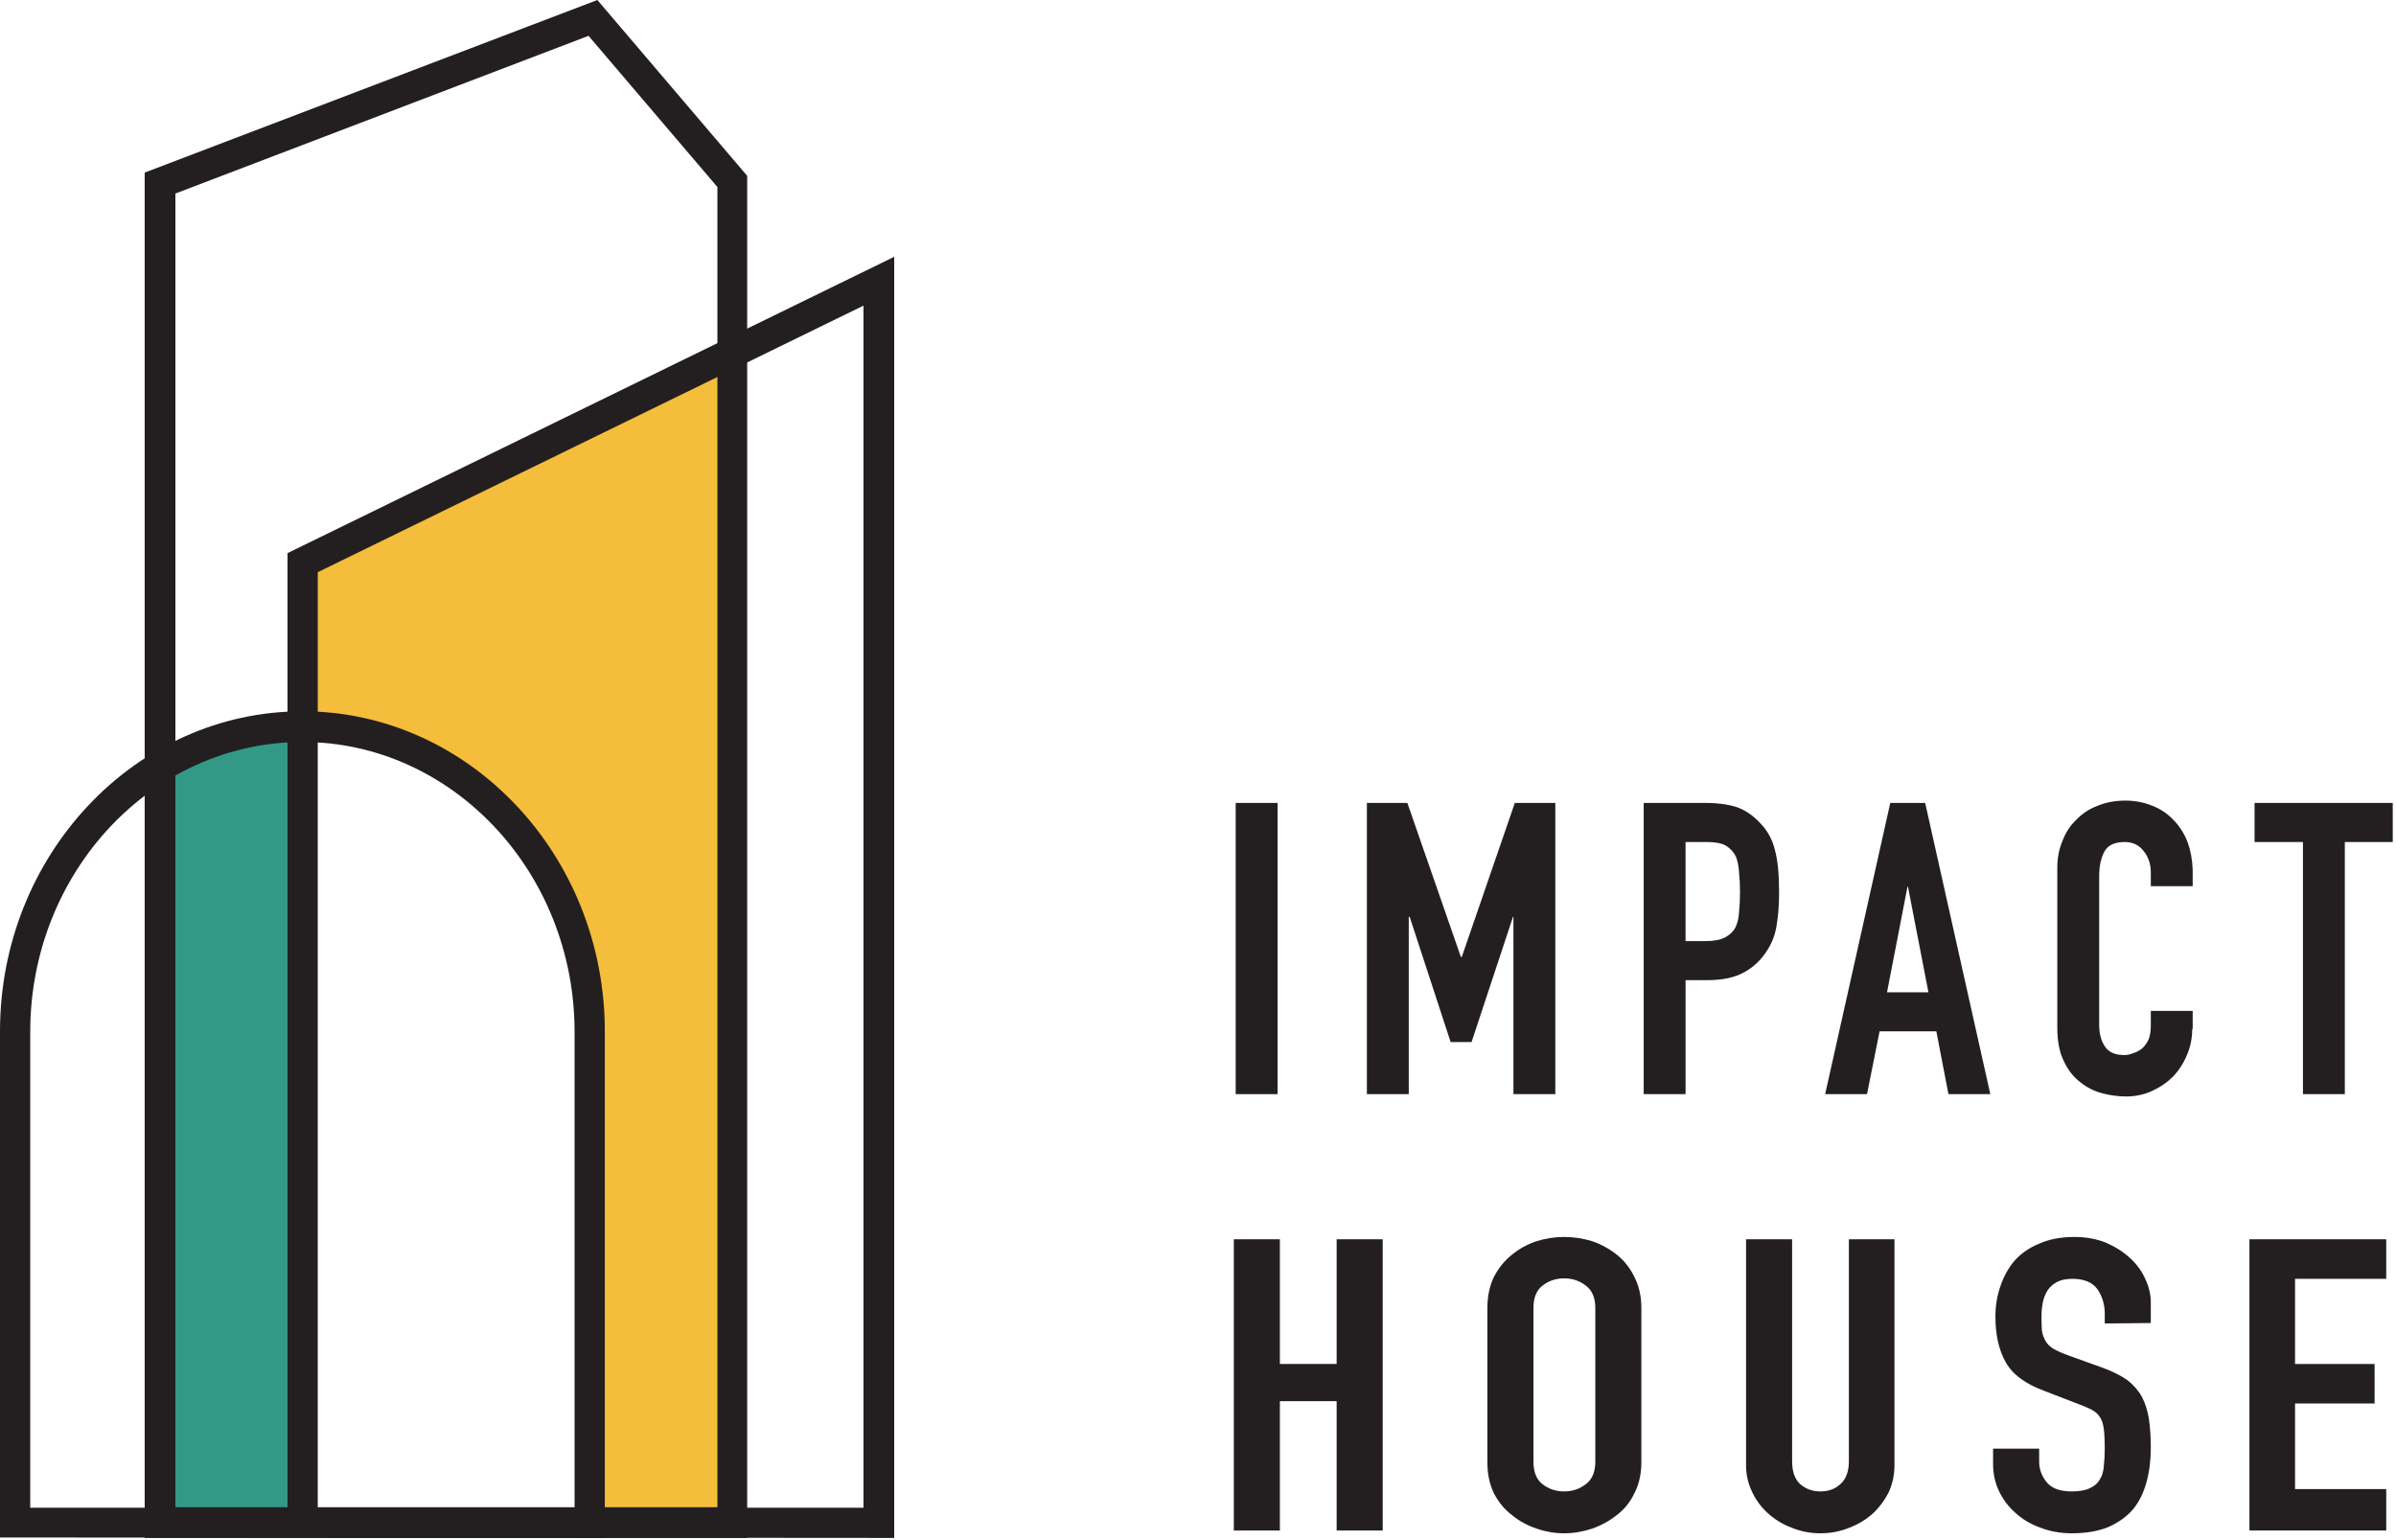
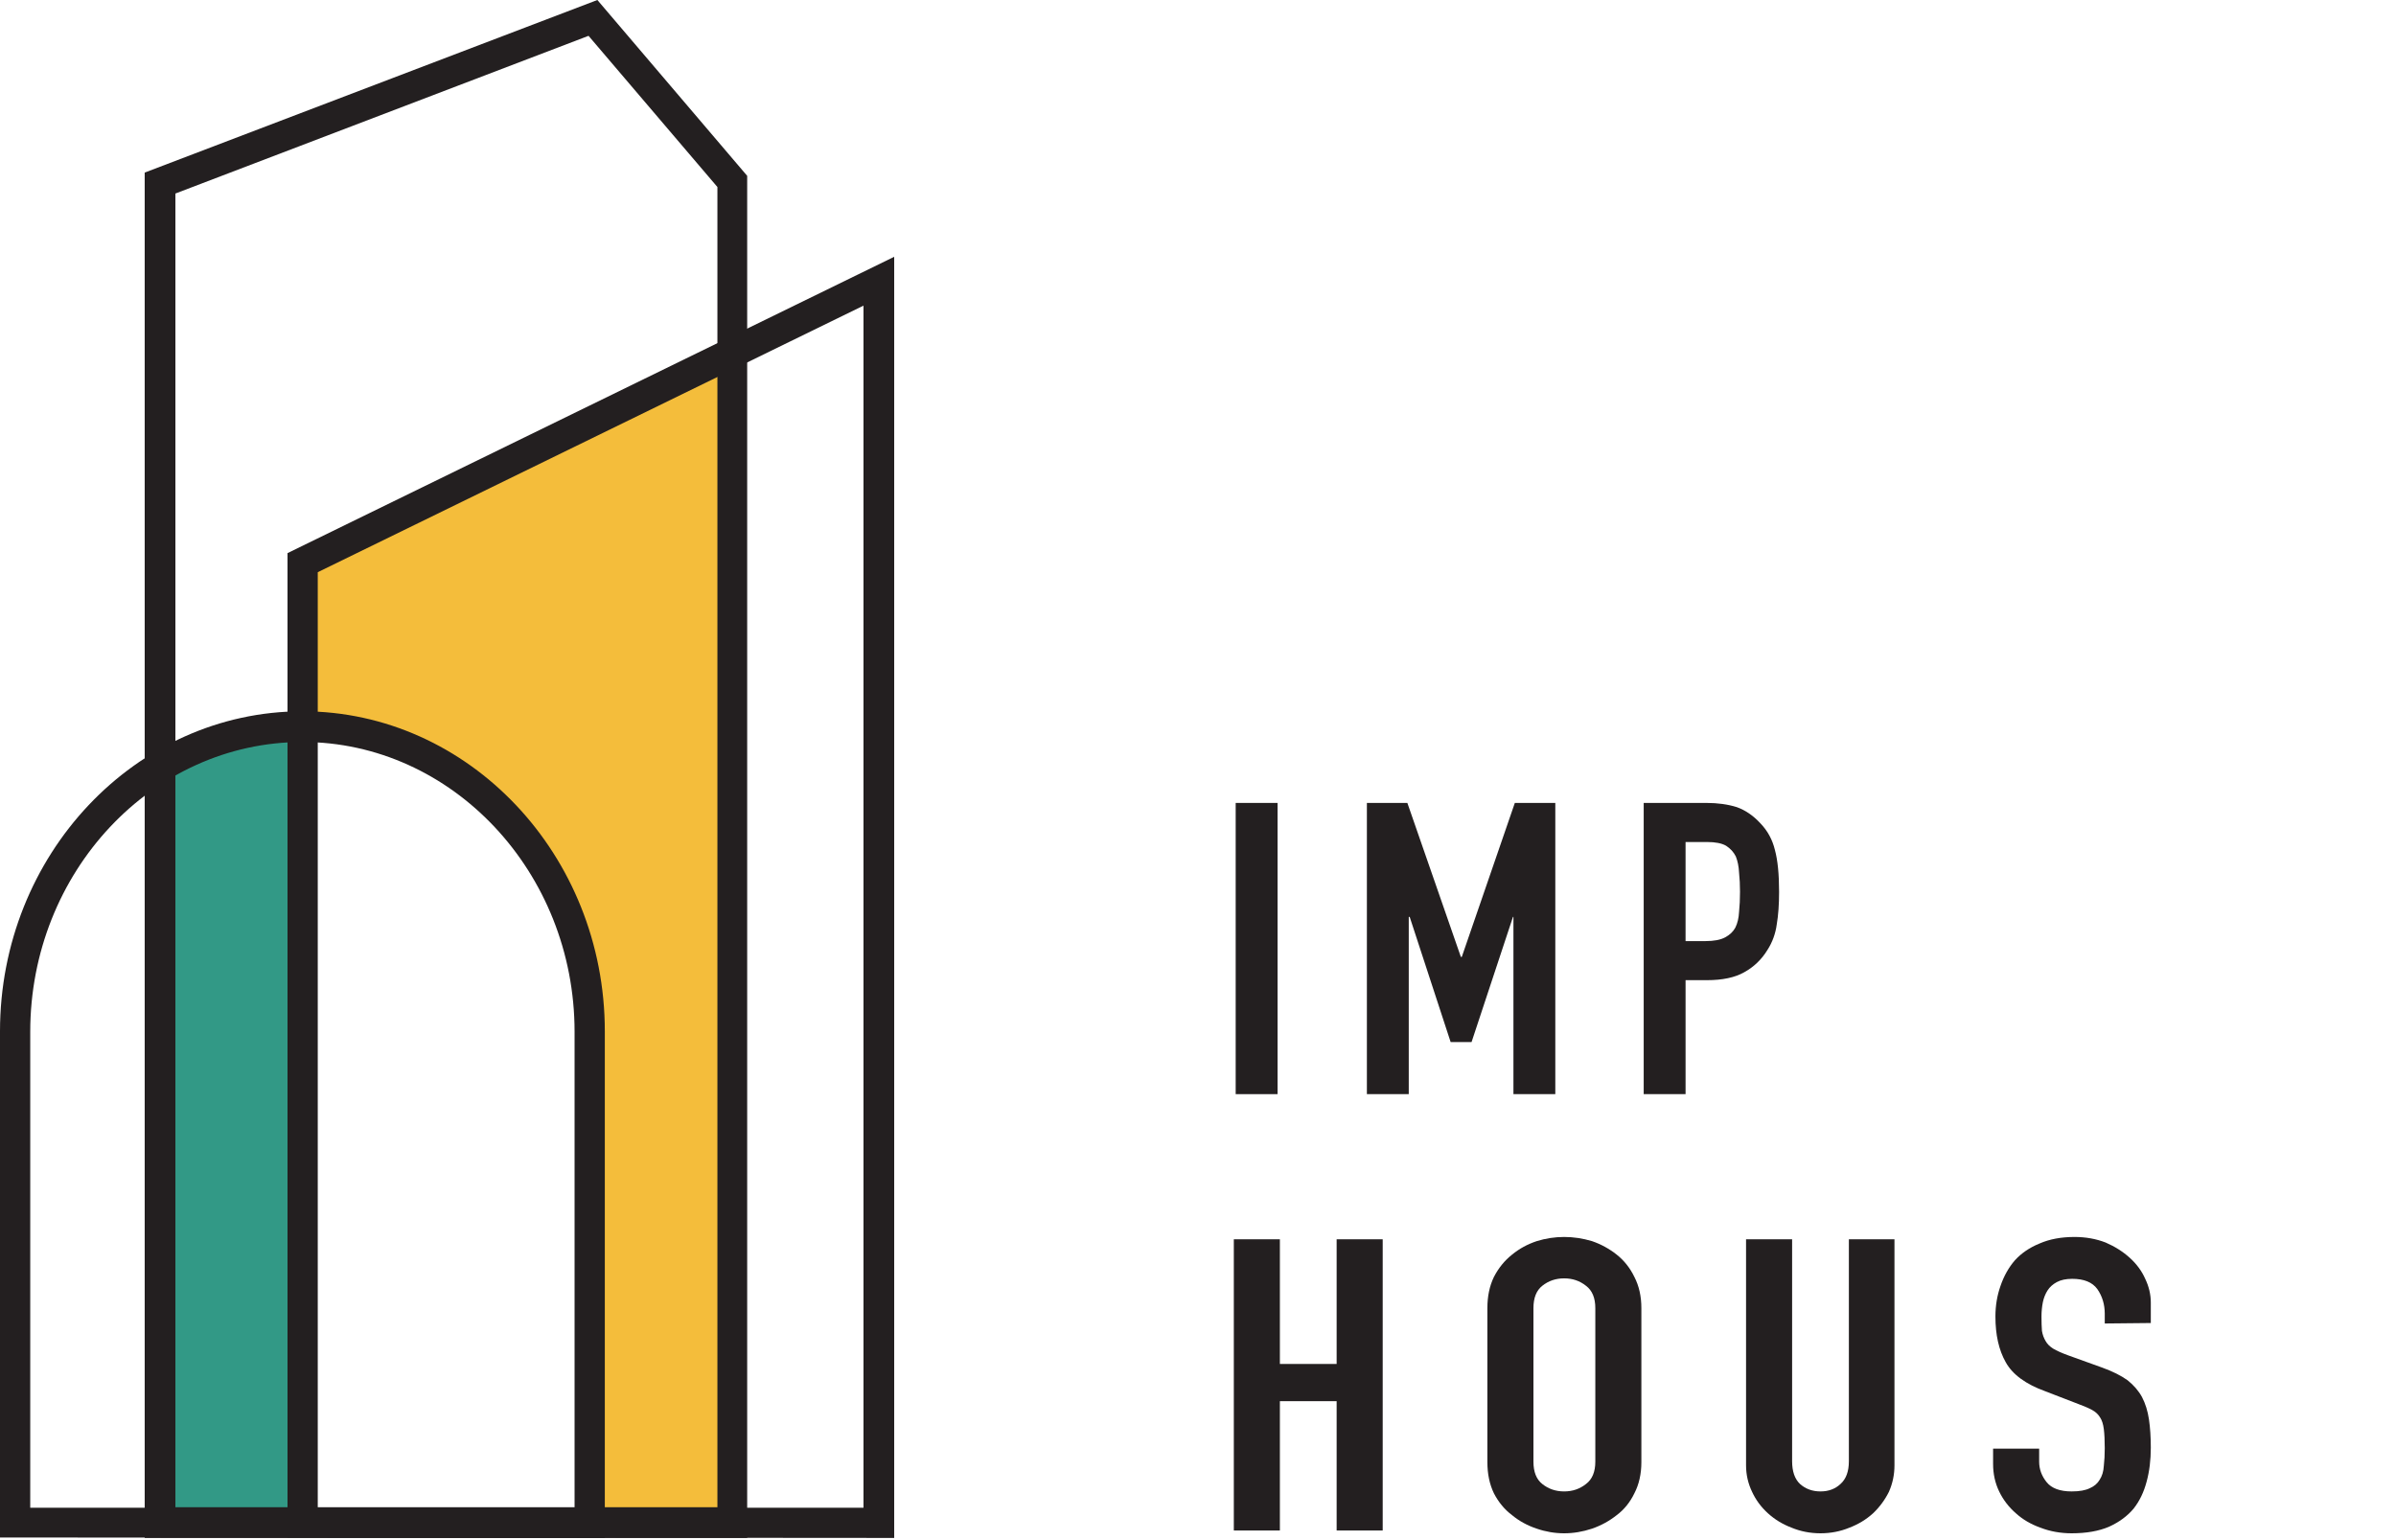
<svg xmlns="http://www.w3.org/2000/svg" version="1.2" viewBox="0 0 515 331" width="515" height="331">
  <style>.a{fill:#f4bd3b}.b{fill:#329986}.c{fill:#231f20}</style>
  <path class="a" d="m65 121.2v35.2c34 0.1 61.7 29.5 61.7 65.6v105.6h30.6v-251.5c0 0-92.3 45.1-92.3 45.1z" />
  <path class="b" d="m65 156.2q0 0-0.1 0c-11.1 0-21.5 3.1-30.6 8.6v162.5h30.7z" />
  <path class="c" d="m160.7 330.6h-129.6v-293.5l97.3-37.1 32.2 37.8v292.8zm-123-6.6h116.5v-283.8l-27.7-32.5-88.8 33.9c0 0 0 282.5 0 282.4z" />
  <path class="c" d="m192.2 330.6l-130.4-0.1v-211.6l130.4-63.7c0 0 0 275.4 0 275.3zm-123.9-6.5h117.3v-258.4l-117.3 57.3z" />
  <path class="c" d="m130 330.6l-130-0.1v-108.8c0-37.9 29.1-68.8 65-68.8 35.8 0 65 30.9 65 68.8zm-123.5-6.5h117v-102.3c0-34.3-26.3-62.3-58.5-62.3-32.3 0-58.5 28-58.5 62.3z" />
  <path class="c" d="m265.6 172.6h9v62.6h-9z" />
  <path class="c" d="m293.9 172.6h8.6l11.5 33.1h0.2l11.4-33.1h8.7v62.6h-9v-38.1h-0.1l-8.9 26.9h-4.5l-8.8-26.9h-0.2v38.1h-9v-62.6z" />
  <path class="c" d="m353.3 172.6h13.5q3.6 0 6.5 0.9 2.8 1 5.1 3.5 2.3 2.4 3.1 5.7 0.9 3.3 0.9 9 0 4.1-0.5 7-0.4 3-2 5.5-1.9 3.1-5 4.8-3 1.7-8 1.7h-4.6v24.5h-9v-62.6zm9 29.7h4.3q2.7 0 4.2-0.8 1.5-0.8 2.2-2.1 0.7-1.4 0.8-3.4 0.2-1.9 0.2-4.3 0-2.2-0.2-4.1-0.1-2-0.7-3.5-0.7-1.4-2.1-2.3-1.4-0.8-4.1-0.8h-4.6v21.3z" />
-   <path class="c" d="m406.3 172.6h7.5l14 62.6h-9l-2.6-13.5h-12.2l-2.7 13.5h-9zm3.8 18h-0.1l-4.4 22.7h8.9c0 0-4.4-22.7-4.4-22.7z" />
-   <path class="c" d="m471.2 221.2q0 2.9-1.1 5.5-1.1 2.7-3 4.7-1.9 1.9-4.5 3.1-2.6 1.2-5.6 1.2-2.6 0-5.2-0.7-2.6-0.7-4.7-2.4-2.2-1.7-3.5-4.5-1.4-2.8-1.4-7.2v-34.4q0-3.1 1.1-5.7 1-2.7 3-4.6 1.9-2 4.6-3 2.7-1.1 5.9-1.1 3.1 0 5.8 1.1 2.6 1 4.5 3 2 2 3.1 4.8 1 2.8 1.1 6v3.5h-9v-3q0-2.6-1.5-4.5-1.5-2-4.1-2-3.3 0-4.4 2.1-1.1 2.1-1.1 5.2v32q0 2.8 1.2 4.6 1.2 1.9 4.2 1.9 0.9 0 1.9-0.4 1-0.3 1.9-1 0.8-0.7 1.4-1.9 0.5-1.2 0.5-3.1v-3.1h9v3.9z" />
-   <path class="c" d="m495 181h-10.4v-8.4h29.7v8.4h-10.3v54.2h-9z" />
  <path class="c" d="m265.2 266.4h9.9v26.8h12.2v-26.8h9.9v62.6h-9.9v-27.8h-12.2v27.8h-9.9z" />
  <path class="c" d="m319.7 281.2q0-3.8 1.4-6.7 1.5-2.9 3.9-4.8 2.3-1.9 5.3-2.9 2.9-0.9 5.9-0.9 3 0 6 0.9 2.9 1 5.3 2.9 2.4 1.9 3.8 4.8 1.5 2.9 1.5 6.7v33.1q0 3.8-1.5 6.7-1.4 2.9-3.8 4.7-2.4 1.9-5.3 2.9-3 1-6 1-3 0-5.9-1-3-1-5.3-2.9-2.4-1.8-3.9-4.7-1.4-2.9-1.4-6.7zm9.9 33q0 3.3 1.9 4.8 2 1.6 4.7 1.6 2.7 0 4.7-1.6 2-1.5 2-4.8v-33q0-3.3-2-4.8-2-1.6-4.7-1.6-2.7 0-4.7 1.6-1.9 1.5-1.9 4.8z" />
  <path class="c" d="m407.2 315q0 3-1.2 5.7-1.3 2.6-3.4 4.6-2.2 2-5.1 3.1-2.9 1.2-6.2 1.2-3.3 0-6.2-1.2-2.9-1.1-5.1-3.1-2.2-2-3.4-4.6-1.3-2.7-1.3-5.7v-48.6h9.9v47.7q0 3.3 1.7 4.9 1.8 1.6 4.4 1.6 2.6 0 4.3-1.6 1.8-1.6 1.8-4.9v-47.7h9.8z" />
  <path class="c" d="m462.3 284.4l-9.9 0.1v-2.1q0-3-1.6-5.3-1.6-2.2-5.4-2.2-2 0-3.3 0.7-1.3 0.7-2 1.8-0.7 1.1-1 2.5-0.3 1.5-0.3 3.1 0 1.8 0.1 3.1 0.2 1.2 0.8 2.2 0.5 0.9 1.6 1.6 1.2 0.7 3.1 1.4l7.5 2.7q3.3 1.2 5.4 2.7 2 1.6 3.1 3.6 1.1 2.1 1.5 4.8 0.4 2.7 0.4 6.1 0 4-0.9 7.3-0.9 3.4-2.8 5.8-2 2.4-5.3 3.9-3.3 1.4-8 1.4-3.6 0-6.7-1.2-3.1-1.1-5.3-3.1-2.3-2-3.6-4.7-1.3-2.7-1.3-5.9v-3.3h9.9v2.8q0 2.4 1.6 4.4 1.6 2 5.4 2 2.5 0 3.9-0.7 1.4-0.6 2.1-1.8 0.8-1.2 0.9-3 0.2-1.7 0.2-3.8 0-2.5-0.2-4.1-0.2-1.6-0.8-2.5-0.6-1-1.7-1.6-1.1-0.6-3-1.3l-7-2.7q-6.4-2.3-8.6-6.3-2.2-3.9-2.2-9.8 0-3.5 1.1-6.6 1.1-3.2 3.1-5.5 2.1-2.3 5.3-3.6 3.2-1.4 7.5-1.4 3.6 0 6.7 1.2 3 1.3 5.2 3.3 2.2 2 3.3 4.5 1.2 2.5 1.2 5.1c0 0 0 4.4 0 4.5z" />
-   <path class="c" d="m483.5 266.4h29.4v8.5h-19.6v18.3h17.1v8.5h-17.1v18.4h19.6v8.9h-29.4c0 0 0-62.6 0-62.6z" />
</svg>